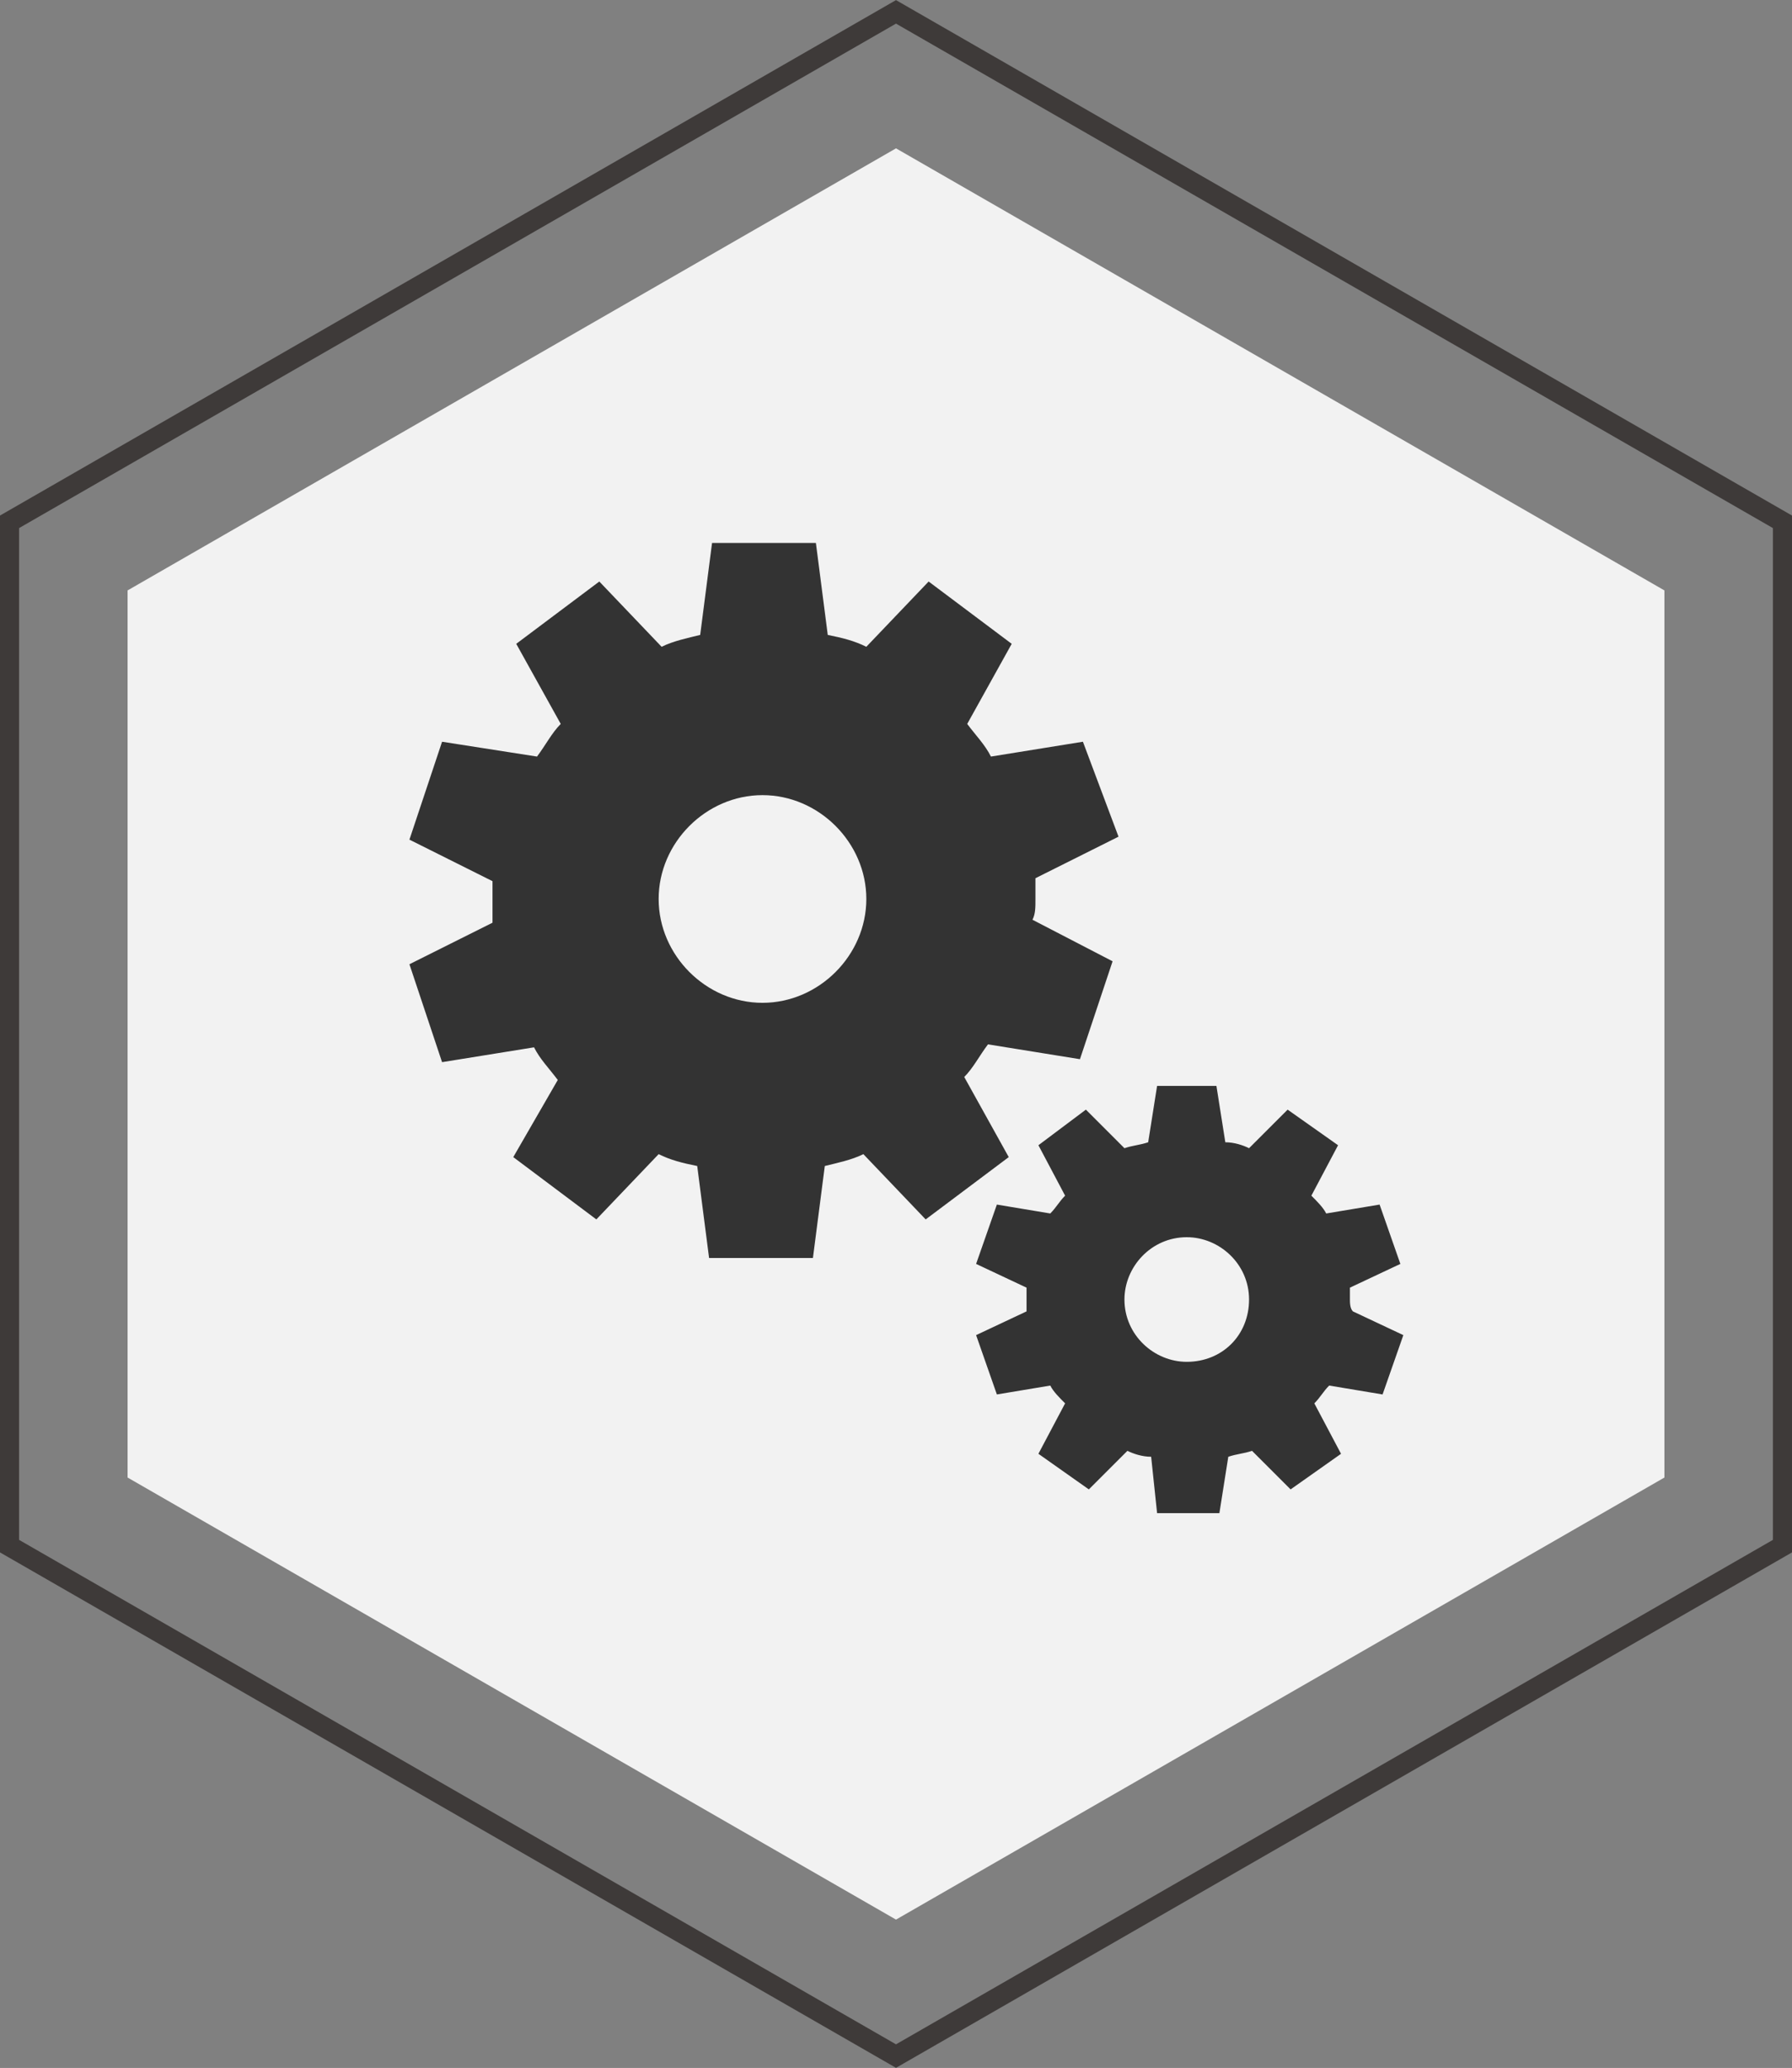
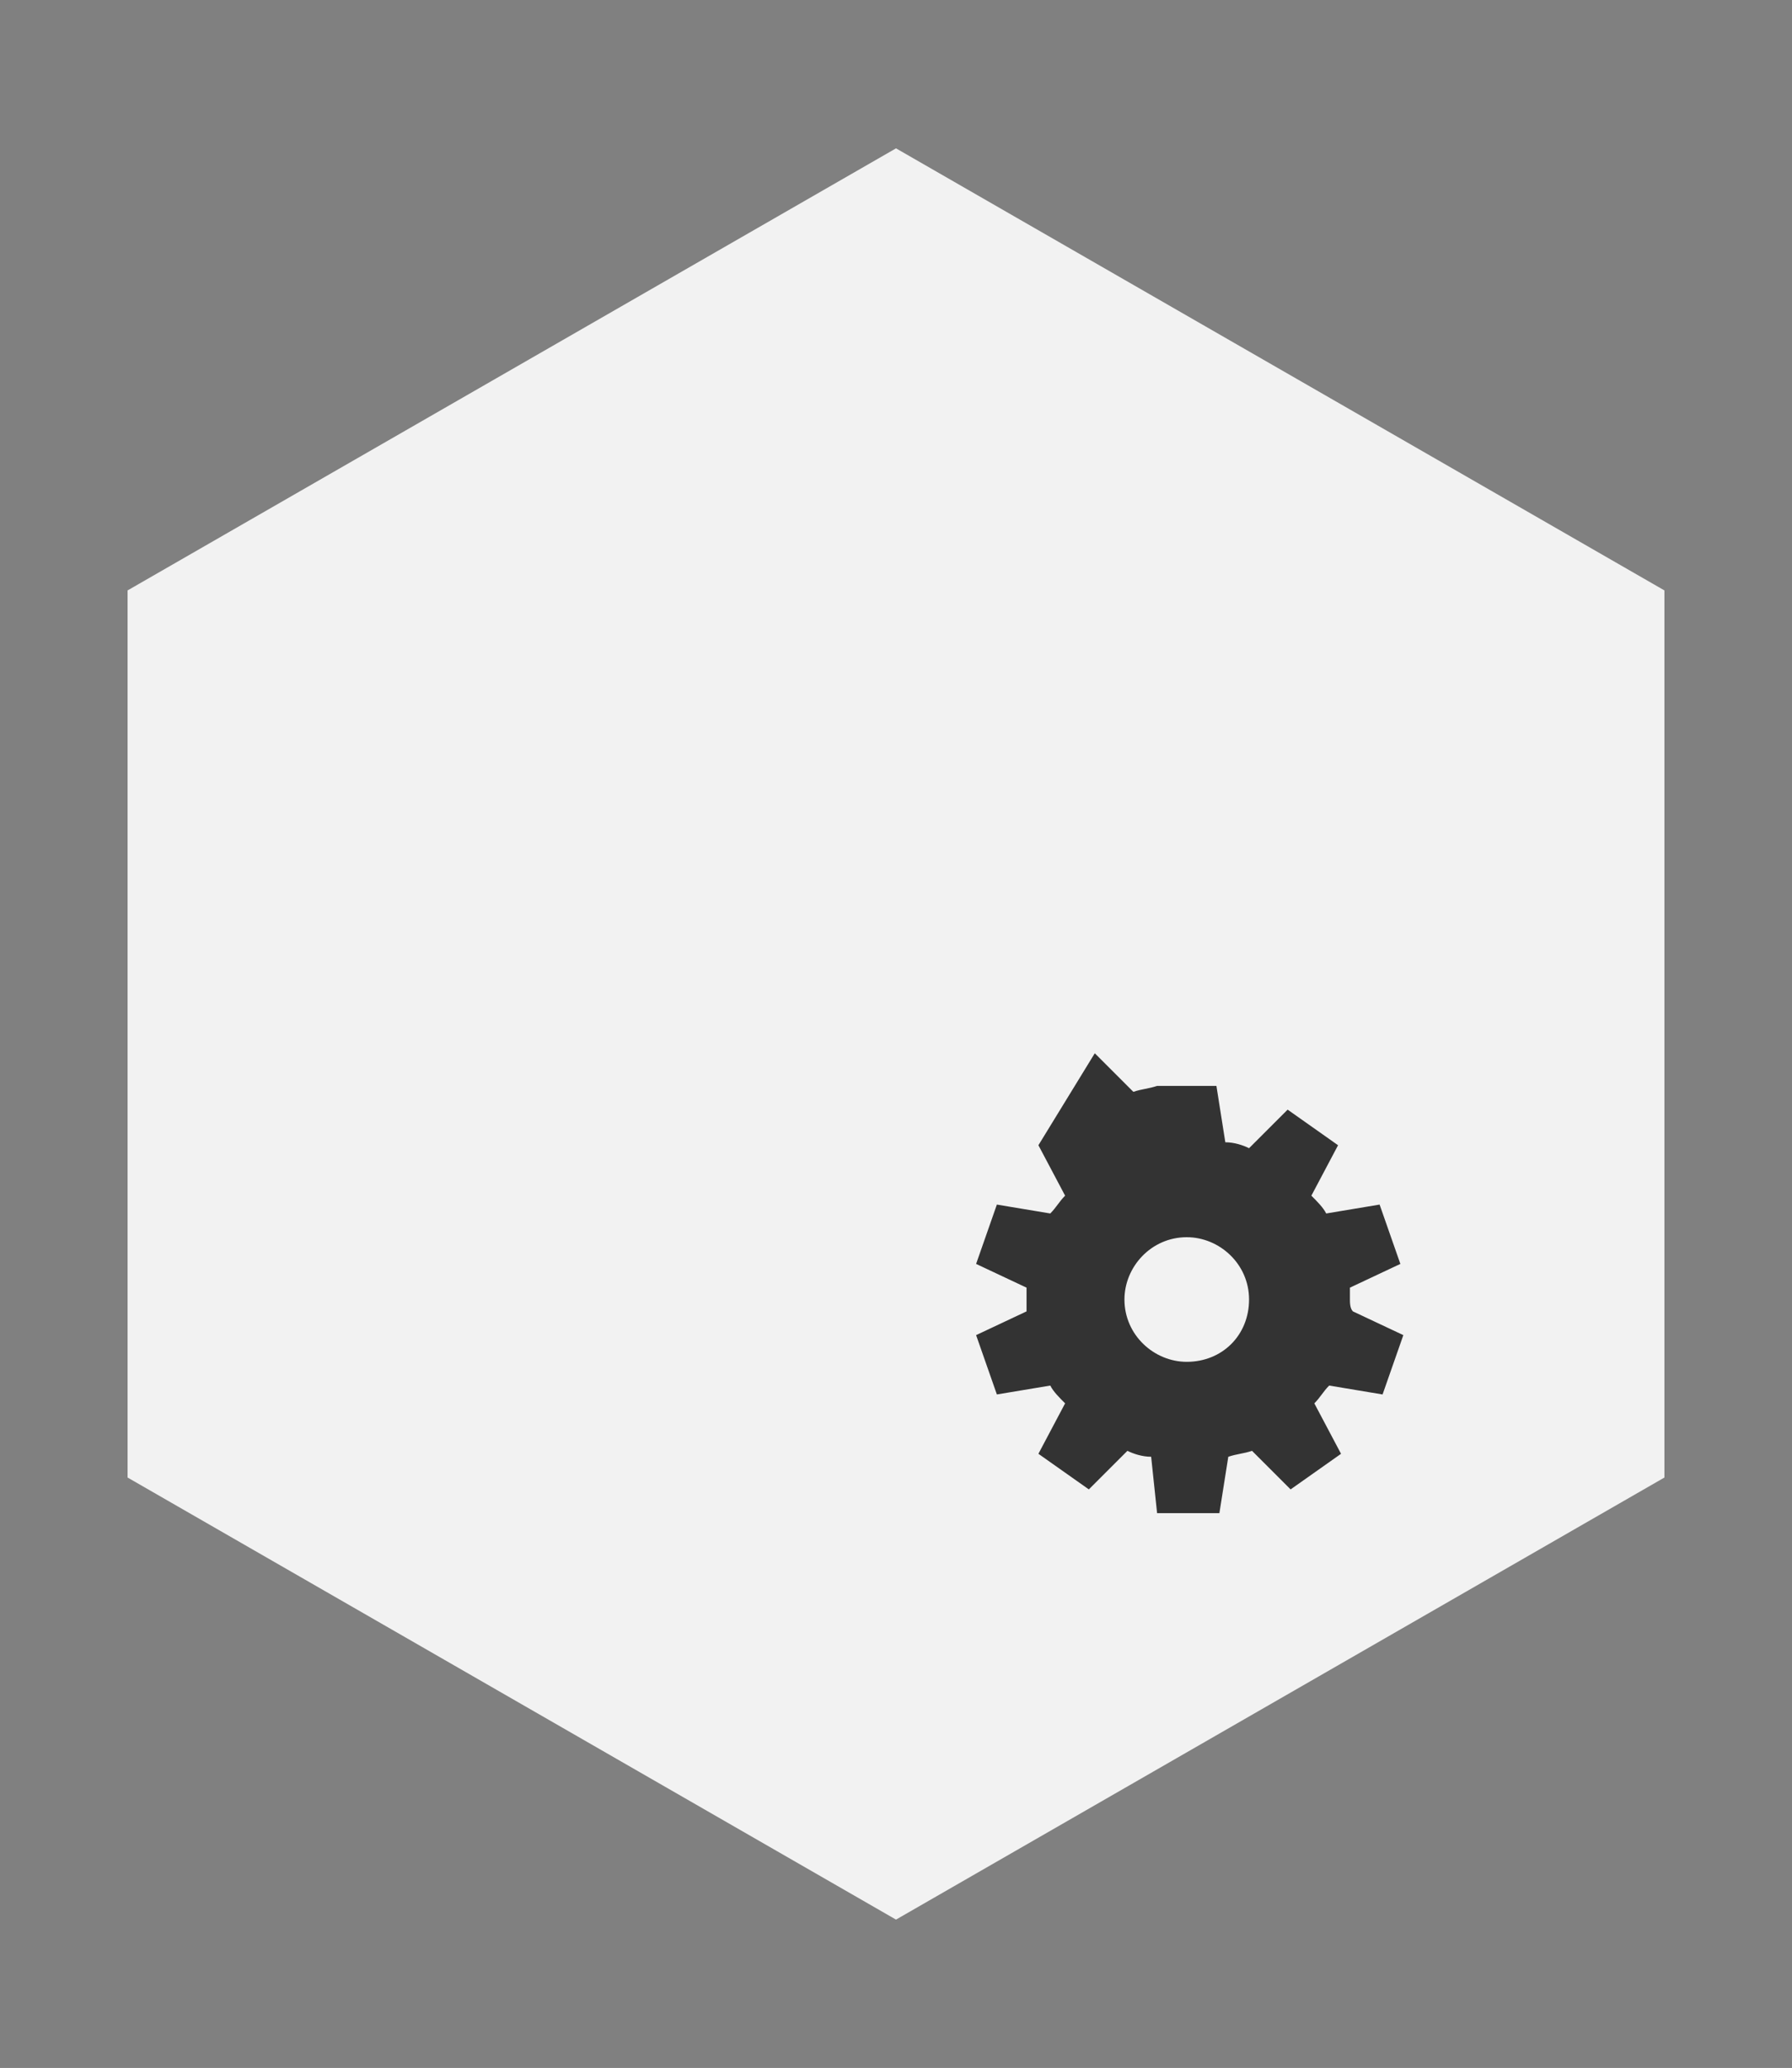
<svg xmlns="http://www.w3.org/2000/svg" version="1.1" x="0px" y="0px" width="60.4px" height="69.7px" viewBox="0 0 60.4 69.7" style="enable-background:new 0 0 60.4 69.7;" xml:space="preserve">
  <rect x="0" y="0" width="60.4" height="69.7" fill="#808080" stroke="none" />
  <style type="text/css">
	.st0{fill:none;stroke:#3E3A39;stroke-width:0.687;stroke-miterlimit:10;}
	.st1{fill:#F2F2F2;}
	.st2{fill:#333333;}
</style>
  <defs>
</defs>
  <g>
-     <polygon class="st0" points="30.2,69.3 0.3,52.1 0.3,17.6 30.2,0.4 60.1,17.6 60.1,52.1  " />
    <polygon class="st1" points="30.2,64.7 4.3,49.8 4.3,19.9 30.2,5 56.1,19.9 56.1,49.8  " />
-     <path class="st2" d="M34.9,30.3c0-0.2,0-0.4,0-0.7l2.8-1.4L36.5,25l-3.1,0.5c-0.2-0.4-0.5-0.7-0.8-1.1l1.5-2.7l-2.8-2.1l-2.1,2.2   c-0.4-0.2-0.8-0.3-1.3-0.4l-0.4-3.1H24l-0.4,3.1c-0.4,0.1-0.9,0.2-1.3,0.4l-2.1-2.2l-2.8,2.1l1.5,2.7c-0.3,0.3-0.5,0.7-0.8,1.1   L14.9,25l-1.1,3.3l2.8,1.4c0,0.2,0,0.4,0,0.7c0,0.2,0,0.4,0,0.7l-2.8,1.4l1.1,3.3l3.1-0.5c0.2,0.4,0.5,0.7,0.8,1.1L17.3,39l2.8,2.1   l2.1-2.2c0.4,0.2,0.8,0.3,1.3,0.4l0.4,3.1h3.5l0.4-3.1c0.4-0.1,0.9-0.2,1.3-0.4l2.1,2.2l2.8-2.1l-1.5-2.7c0.3-0.3,0.5-0.7,0.8-1.1   l3.1,0.5l1.1-3.3L34.8,31C34.9,30.8,34.9,30.6,34.9,30.3z M25.7,33.8c-1.9,0-3.5-1.6-3.5-3.5s1.6-3.5,3.5-3.5   c1.9,0,3.5,1.6,3.5,3.5S27.6,33.8,25.7,33.8z" />
-     <path class="st2" d="M45.5,43.8c0-0.1,0-0.3,0-0.4l1.7-0.8l-0.7-2l-1.8,0.3c-0.1-0.2-0.3-0.4-0.5-0.6l0.9-1.7l-1.7-1.2l-1.3,1.3   c-0.2-0.1-0.5-0.2-0.8-0.2l-0.3-1.9H39l-0.3,1.9c-0.3,0.1-0.5,0.1-0.8,0.2l-1.3-1.3L35,38.6l0.9,1.7c-0.2,0.2-0.3,0.4-0.5,0.6   l-1.8-0.3l-0.7,2l1.7,0.8c0,0.1,0,0.3,0,0.4c0,0.1,0,0.3,0,0.4L32.9,45l0.7,2l1.8-0.3c0.1,0.2,0.3,0.4,0.5,0.6L35,49l1.7,1.2   l1.3-1.3c0.2,0.1,0.5,0.2,0.8,0.2L39,51h2.1l0.3-1.9c0.3-0.1,0.5-0.1,0.8-0.2l1.3,1.3l1.7-1.2l-0.9-1.7c0.2-0.2,0.3-0.4,0.5-0.6   l1.8,0.3l0.7-2l-1.7-0.8C45.5,44.1,45.5,43.9,45.5,43.8z M40,45.9c-1.1,0-2.1-0.9-2.1-2.1c0-1.1,0.9-2.1,2.1-2.1   c1.1,0,2.1,0.9,2.1,2.1C42.1,45,41.2,45.9,40,45.9z" />
+     <path class="st2" d="M45.5,43.8c0-0.1,0-0.3,0-0.4l1.7-0.8l-0.7-2l-1.8,0.3c-0.1-0.2-0.3-0.4-0.5-0.6l0.9-1.7l-1.7-1.2l-1.3,1.3   c-0.2-0.1-0.5-0.2-0.8-0.2l-0.3-1.9H39c-0.3,0.1-0.5,0.1-0.8,0.2l-1.3-1.3L35,38.6l0.9,1.7c-0.2,0.2-0.3,0.4-0.5,0.6   l-1.8-0.3l-0.7,2l1.7,0.8c0,0.1,0,0.3,0,0.4c0,0.1,0,0.3,0,0.4L32.9,45l0.7,2l1.8-0.3c0.1,0.2,0.3,0.4,0.5,0.6L35,49l1.7,1.2   l1.3-1.3c0.2,0.1,0.5,0.2,0.8,0.2L39,51h2.1l0.3-1.9c0.3-0.1,0.5-0.1,0.8-0.2l1.3,1.3l1.7-1.2l-0.9-1.7c0.2-0.2,0.3-0.4,0.5-0.6   l1.8,0.3l0.7-2l-1.7-0.8C45.5,44.1,45.5,43.9,45.5,43.8z M40,45.9c-1.1,0-2.1-0.9-2.1-2.1c0-1.1,0.9-2.1,2.1-2.1   c1.1,0,2.1,0.9,2.1,2.1C42.1,45,41.2,45.9,40,45.9z" />
  </g>
</svg>